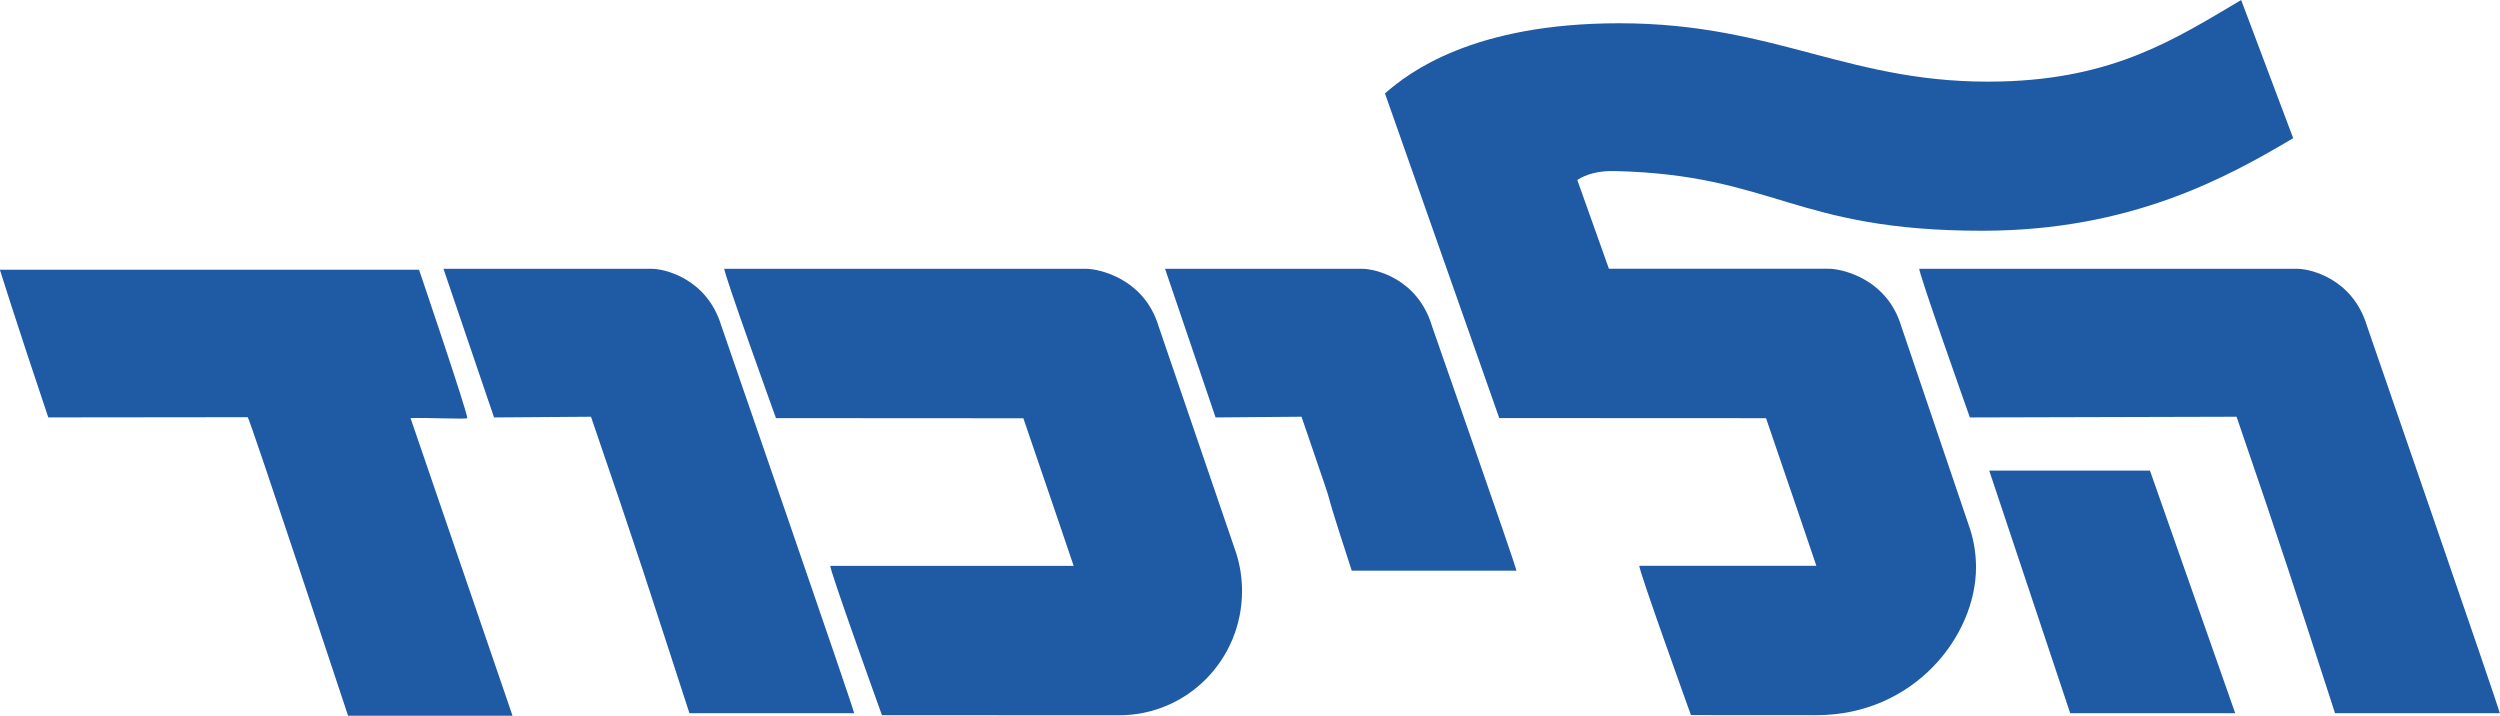
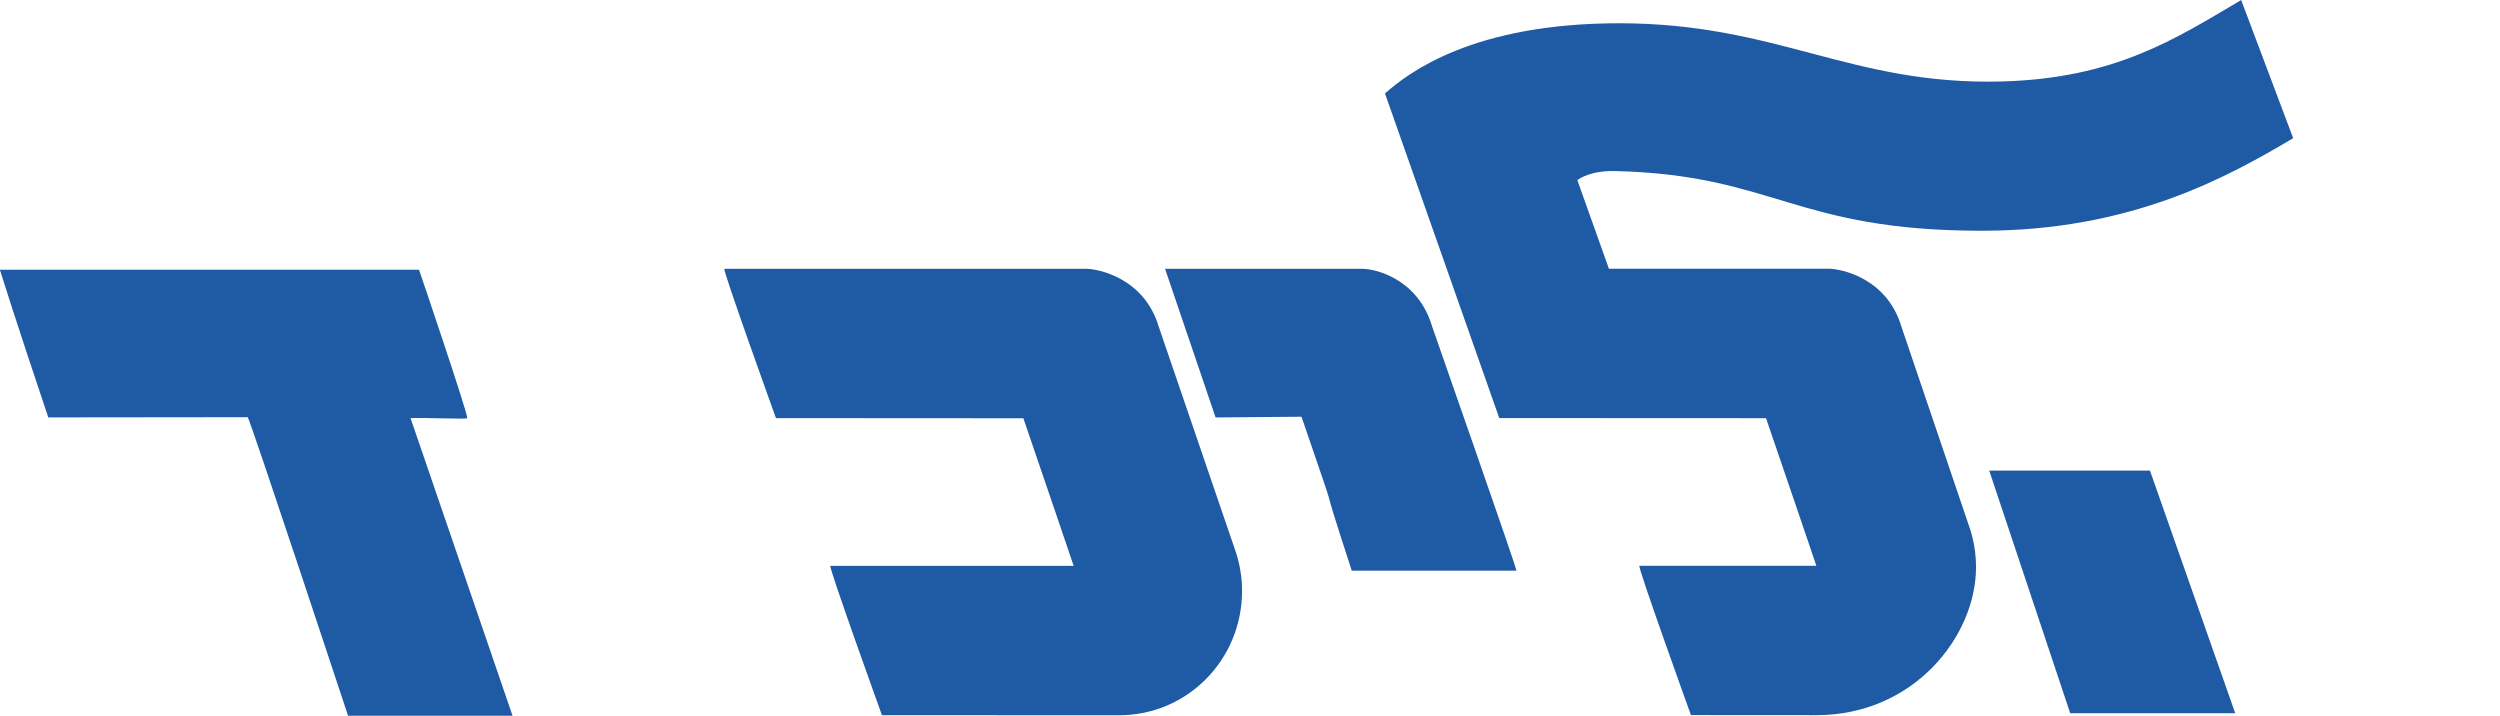
<svg xmlns="http://www.w3.org/2000/svg" xmlns:ns1="http://www.inkscape.org/namespaces/inkscape" xmlns:ns2="http://sodipodi.sourceforge.net/DTD/sodipodi-0.dtd" id="svg2" version="1.1" ns1:version="0.48.2 r9819" width="320.411" height="91.729" xml:space="preserve" ns2:docname="Likud_Logo.svg">
  <defs id="defs6">
    <clipPath clipPathUnits="userSpaceOnUse" id="clipPath16">
      <path d="m 0,283.465 283.465,0 L 283.465,0 0,0 0,283.465 z" id="path18" ns1:connector-curvature="0" />
    </clipPath>
  </defs>
  <ns2:namedview pagecolor="#ffffff" bordercolor="#666666" borderopacity="1" objecttolerance="10" gridtolerance="10" guidetolerance="10" ns1:pageopacity="0" ns1:pageshadow="2" ns1:window-width="1280" ns1:window-height="962" id="namedview4" showgrid="false" ns1:snap-bbox="true" ns1:bbox-paths="true" ns1:bbox-nodes="true" ns1:snap-bbox-midpoints="true" ns1:snap-bbox-edge-midpoints="true" showguides="true" ns1:zoom="1.9893175" ns1:cx="219.85112" ns1:cy="10.892025" ns1:window-x="-8" ns1:window-y="-8" ns1:window-maximized="1" ns1:current-layer="g10" fit-margin-top="0" fit-margin-left="0" fit-margin-right="0" fit-margin-bottom="0" ns1:guide-bbox="true" />
  <g id="g10" ns1:groupmode="layer" ns1:label="halikud" transform="matrix(1.25,0,0,-1.25,-2.559,155.714)">
    <g transform="matrix(2.213,0,0,2.213,-638.457,-51.716)" id="g3137">
      <path ns1:connector-curvature="0" id="path34" style="fill:#1f5aa5;fill-opacity:1;fill-rule:nonzero;stroke:none" d="m 362.507,71.32 c 0.416,0.277 1.006,0.433 1.738,0.415 7.403,-0.176 8.301,-2.766 17.016,-2.766 6.916,0 11.373,2.49 14.414,4.288 l -2.41,6.401 c -3.043,-1.798 -5.849,-3.634 -11.104,-3.773 -6.983,-0.183 -10.371,2.697 -17.707,2.697 -6.779,0 -9.752,-2.282 -10.858,-3.25 l 5.295,-15.041 12.36,-0.006 c 1.062,-3.09 2.332,-6.84 2.332,-6.84 l -8.199,0 c -0.106,0 2.388,-6.916 2.388,-6.916 l 5.811,-0.004 c 4.531,0 7.397,3.672 7.397,6.852 0,0.613 -0.095,1.204 -0.272,1.759 0,0 -3.169,9.337 -3.186,9.394 -0.674,2.263 -2.817,2.678 -3.351,2.678 l -10.199,0 -1.465,4.112 z" />
      <path ns1:connector-curvature="0" id="path38" style="fill:#1f5aa5;fill-opacity:1;fill-rule:nonzero;stroke:none" d="m 308.842,67.164 c 0,0 2.236,-6.577 2.236,-6.876 0,-0.065 -2.076,0.034 -2.629,0 l 4.726,-13.79 -7.62,0 c 0,0 -4.575,13.833 -4.65,13.833 -0.005,0 -9.24,-0.01 -9.24,-0.01 -1.481,4.403 -2.244,6.843 -2.244,6.843 l 19.421,0 z" />
      <path ns1:connector-curvature="0" id="path42" style="fill:#1f5aa5;fill-opacity:1;fill-rule:nonzero;stroke:none" d="m 346.7,54.041 c 0.177,-0.555 0.274,-1.146 0.274,-1.759 0,-3.181 -2.527,-5.762 -5.706,-5.762 l -10.978,0.004 c 0,0 -2.494,6.917 -2.389,6.917 l 11.272,0 c 0,0 -1.269,3.75 -2.331,6.84 l -11.462,0.007 c 0,0 -2.495,6.917 -2.39,6.917 l 16.772,0 c 0.533,0 2.676,-0.416 3.352,-2.68 0.017,-0.057 3.586,-10.484 3.586,-10.484" />
-       <path ns1:connector-curvature="0" id="path46" style="fill:#1f5aa5;fill-opacity:1;fill-rule:nonzero;stroke:none" d="m 378.355,67.205 17.527,0 c 0.53,0 2.546,-0.413 3.219,-2.667 0.038,-0.129 6.047,-17.477 6.146,-17.923 l -7.633,0 c -1.938,5.956 -2.318,7.206 -4.562,13.737 l -12.356,-0.033 c 0,0 -2.445,6.886 -2.341,6.886" />
      <path ns1:connector-curvature="0" id="path50" style="fill:#1f5aa5;fill-opacity:1;fill-rule:nonzero;stroke:none" d="m 392.989,46.615 -3.95,11.241 -7.447,0 3.752,-11.241 7.645,0 z" />
      <path ns2:nodetypes="csccccc" ns1:connector-curvature="0" id="path54" style="fill:#1f5aa5;fill-opacity:1;fill-rule:nonzero;stroke:none" d="m 343.407,67.205 9.153,0 c 0.53,0 2.548,-0.413 3.219,-2.667 0.039,-0.129 3.81,-10.873 3.909,-11.319 l -7.631,0 c -1.941,5.956 -0.084,0.602 -2.328,7.133 l -3.981,-0.033" />
-       <path ns2:nodetypes="csccccc" ns1:connector-curvature="0" id="path58" style="fill:#1f5aa5;fill-opacity:1;fill-rule:nonzero;stroke:none" d="m 309.975,67.205 9.664,0 c 0.531,0 2.546,-0.413 3.219,-2.667 0.039,-0.129 6.047,-17.477 6.146,-17.923 l -7.633,0 c -1.94,5.956 -2.318,7.206 -4.562,13.737 l -4.491,-0.033" />
    </g>
  </g>
</svg>